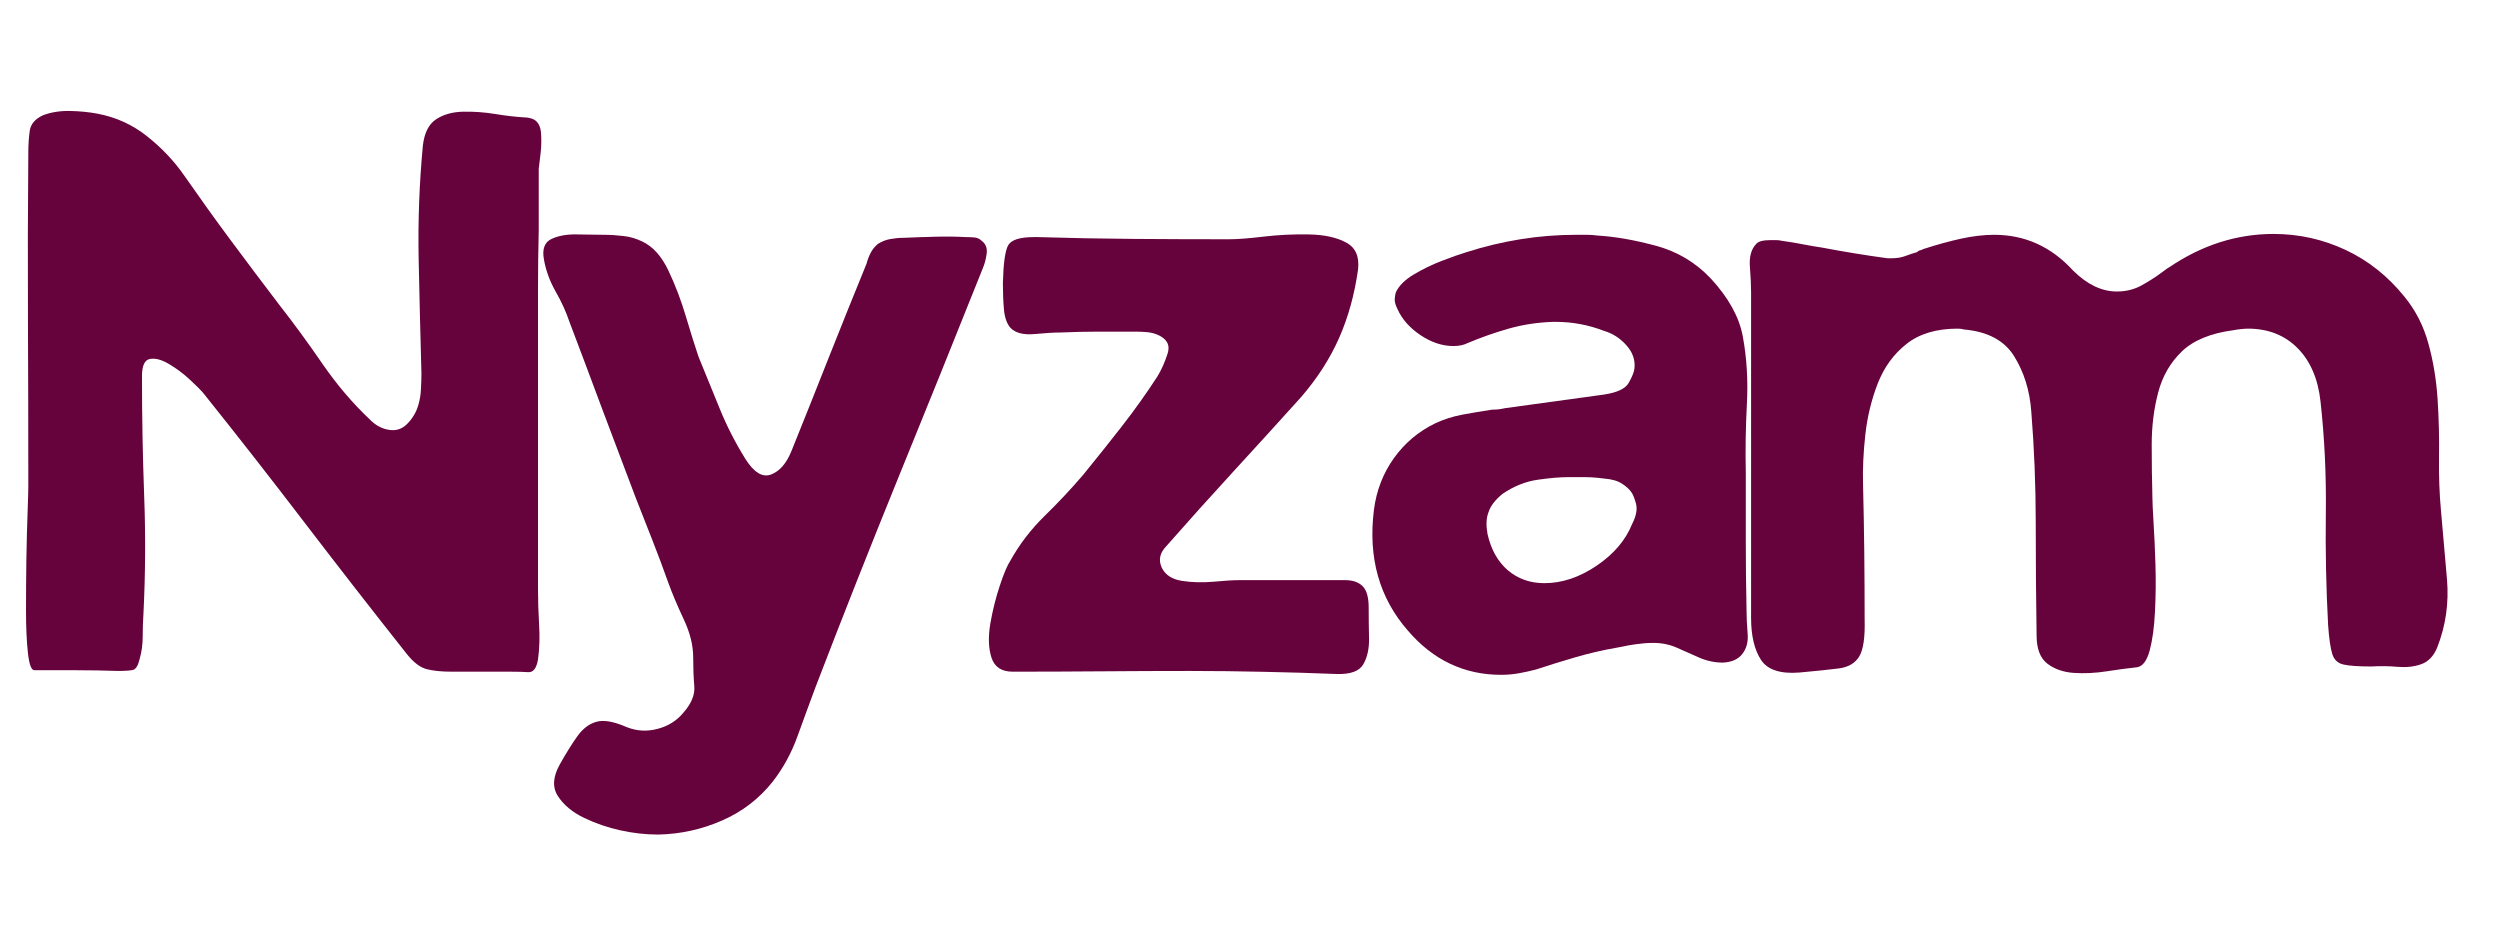
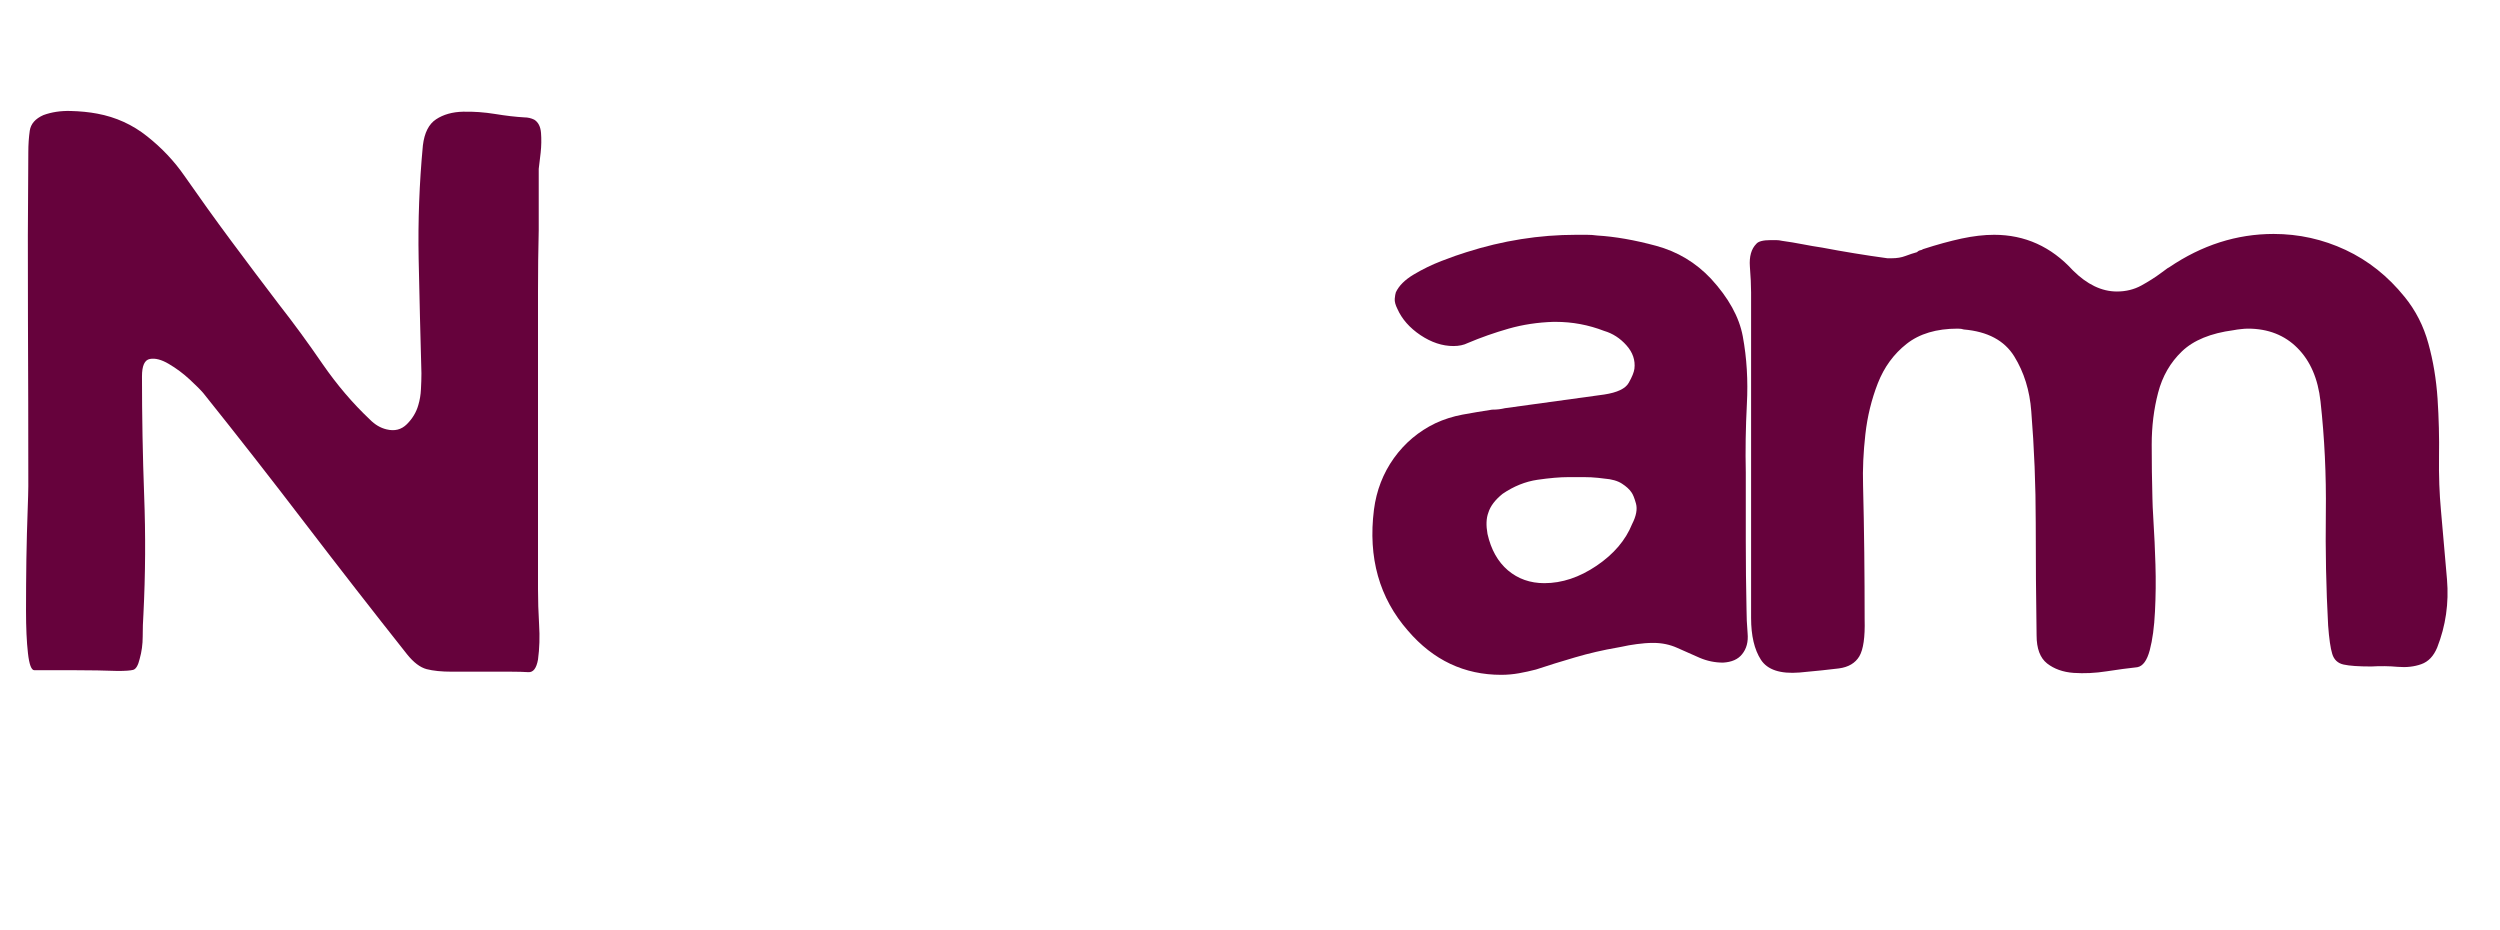
<svg xmlns="http://www.w3.org/2000/svg" width="430" zoomAndPan="magnify" viewBox="0 0 323.04 120" height="160" preserveAspectRatio="xMidYMid meet" version="1.0">
  <defs>
    <g />
    <clipPath id="ffb7dc1370">
      <rect x="0" width="317" y="0" height="99" />
    </clipPath>
  </defs>
  <g transform="matrix(1, 0, 0, 1, 2, 10)">
    <g clip-path="url(#ffb7dc1370)">
      <g fill="#66023c" fill-opacity="1">
        <g transform="translate(1.268, 76.895)">
          <g>
            <path d="M 49.328 -2.453 C 44.891 -8.055 40.5 -13.695 36.156 -19.375 C 31.82 -25.051 27.438 -30.66 23 -36.203 C 22.664 -36.598 22.078 -37.188 21.234 -37.969 C 20.391 -38.75 19.492 -39.414 18.547 -39.969 C 17.598 -40.531 16.781 -40.742 16.094 -40.609 C 15.414 -40.484 15.078 -39.734 15.078 -38.359 C 15.078 -33.203 15.172 -28.078 15.359 -22.984 C 15.555 -17.898 15.523 -12.785 15.266 -7.641 C 15.203 -6.723 15.172 -5.758 15.172 -4.75 C 15.172 -3.738 15.039 -2.773 14.781 -1.859 C 14.582 -1.016 14.301 -0.539 13.938 -0.438 C 13.582 -0.344 12.914 -0.297 11.938 -0.297 C 10.176 -0.359 8.398 -0.391 6.609 -0.391 C 4.816 -0.391 3.004 -0.391 1.172 -0.391 C 0.785 -0.391 0.508 -1.125 0.344 -2.594 C 0.176 -4.062 0.094 -5.891 0.094 -8.078 C 0.094 -10.266 0.109 -12.5 0.141 -14.781 C 0.18 -17.062 0.234 -19.066 0.297 -20.797 C 0.359 -22.523 0.391 -23.648 0.391 -24.172 C 0.391 -31.348 0.375 -38.539 0.344 -45.75 C 0.312 -52.957 0.328 -60.148 0.391 -67.328 C 0.391 -68.305 0.453 -69.234 0.578 -70.109 C 0.711 -70.992 1.301 -71.664 2.344 -72.125 C 3.395 -72.508 4.555 -72.688 5.828 -72.656 C 7.098 -72.625 8.254 -72.508 9.297 -72.312 C 11.711 -71.863 13.863 -70.883 15.75 -69.375 C 17.645 -67.875 19.242 -66.18 20.547 -64.297 C 22.504 -61.484 24.508 -58.691 26.562 -55.922 C 28.625 -53.148 30.695 -50.395 32.781 -47.656 C 34.676 -45.238 36.551 -42.676 38.406 -39.969 C 40.27 -37.27 42.312 -34.875 44.531 -32.781 C 45.176 -32.125 45.891 -31.703 46.672 -31.516 C 47.723 -31.254 48.602 -31.477 49.312 -32.188 C 50.031 -32.906 50.52 -33.723 50.781 -34.641 C 50.977 -35.297 51.094 -35.984 51.125 -36.703 C 51.164 -37.422 51.188 -38.102 51.188 -38.75 C 51.051 -43.707 50.93 -48.633 50.828 -53.531 C 50.734 -58.426 50.914 -63.316 51.375 -68.203 C 51.57 -69.836 52.141 -70.961 53.078 -71.578 C 54.023 -72.203 55.188 -72.531 56.562 -72.562 C 57.938 -72.594 59.32 -72.492 60.719 -72.266 C 62.125 -72.035 63.379 -71.891 64.484 -71.828 C 64.941 -71.828 65.367 -71.727 65.766 -71.531 C 66.285 -71.207 66.578 -70.633 66.641 -69.812 C 66.703 -69 66.688 -68.148 66.594 -67.266 C 66.5 -66.391 66.414 -65.691 66.344 -65.172 C 66.344 -63.867 66.344 -62.547 66.344 -61.203 C 66.344 -59.867 66.344 -58.551 66.344 -57.25 C 66.281 -54.633 66.25 -52.02 66.25 -49.406 C 66.25 -46.801 66.25 -44.164 66.25 -41.5 C 66.25 -36.406 66.25 -31.281 66.25 -26.125 C 66.25 -20.969 66.25 -15.879 66.25 -10.859 C 66.25 -9.422 66.297 -7.906 66.391 -6.312 C 66.492 -4.719 66.445 -3.203 66.25 -1.766 C 66.051 -0.648 65.641 -0.109 65.016 -0.141 C 64.398 -0.18 63.641 -0.203 62.734 -0.203 C 61.492 -0.203 60.234 -0.203 58.953 -0.203 C 57.68 -0.203 56.395 -0.203 55.094 -0.203 C 53.789 -0.203 52.711 -0.312 51.859 -0.531 C 51.016 -0.758 50.172 -1.398 49.328 -2.453 Z M 49.328 -2.453 " />
          </g>
        </g>
      </g>
      <g fill="#66023c" fill-opacity="1">
        <g transform="translate(68.196, 76.895)">
          <g>
-             <path d="M 14.875 20.844 C 13.238 20.844 11.602 20.66 9.969 20.297 C 8.344 19.941 6.781 19.406 5.281 18.688 C 3.781 17.969 2.656 17.035 1.906 15.891 C 1.156 14.754 1.238 13.375 2.156 11.75 C 3 10.25 3.766 9.023 4.453 8.078 C 5.141 7.129 5.953 6.523 6.891 6.266 C 7.836 6.004 9.129 6.234 10.766 6.953 C 12.066 7.473 13.398 7.551 14.766 7.188 C 16.141 6.832 17.254 6.133 18.109 5.094 C 19.148 3.914 19.617 2.77 19.516 1.656 C 19.422 0.551 19.375 -0.688 19.375 -2.062 C 19.375 -3.625 18.961 -5.27 18.141 -7 C 17.328 -8.727 16.66 -10.312 16.141 -11.75 C 15.492 -13.57 14.812 -15.395 14.094 -17.219 C 13.375 -19.051 12.656 -20.879 11.938 -22.703 C 10.5 -26.484 9.078 -30.25 7.672 -34 C 6.273 -37.758 4.859 -41.531 3.422 -45.312 C 2.961 -46.676 2.359 -48.008 1.609 -49.312 C 0.859 -50.625 0.352 -52 0.094 -53.438 C -0.164 -54.801 0.16 -55.695 1.078 -56.125 C 1.992 -56.551 3.117 -56.742 4.453 -56.703 C 5.785 -56.672 6.91 -56.656 7.828 -56.656 C 8.672 -56.656 9.516 -56.602 10.359 -56.5 C 11.211 -56.406 12.031 -56.164 12.812 -55.781 C 14.188 -55.125 15.312 -53.863 16.188 -52 C 17.07 -50.145 17.82 -48.172 18.438 -46.078 C 19.062 -43.992 19.602 -42.27 20.062 -40.906 C 20.977 -38.688 21.891 -36.453 22.797 -34.203 C 23.711 -31.953 24.82 -29.781 26.125 -27.688 C 27.238 -25.926 28.348 -25.258 29.453 -25.688 C 30.566 -26.113 31.445 -27.141 32.094 -28.766 C 33.727 -32.816 35.344 -36.863 36.938 -40.906 C 38.539 -44.945 40.156 -48.957 41.781 -52.938 C 41.914 -53.457 42.098 -53.93 42.328 -54.359 C 42.555 -54.785 42.863 -55.16 43.25 -55.484 C 43.77 -55.805 44.305 -56.016 44.859 -56.109 C 45.422 -56.211 45.992 -56.266 46.578 -56.266 C 47.953 -56.328 49.305 -56.375 50.641 -56.406 C 51.973 -56.445 53.297 -56.43 54.609 -56.359 C 54.992 -56.359 55.363 -56.344 55.719 -56.312 C 56.082 -56.281 56.395 -56.133 56.656 -55.875 C 57.176 -55.488 57.391 -54.938 57.297 -54.219 C 57.203 -53.5 57.023 -52.844 56.766 -52.25 C 53.172 -43.25 49.547 -34.266 45.891 -25.297 C 42.242 -16.328 38.691 -7.344 35.234 1.656 C 34.453 3.75 33.664 5.891 32.875 8.078 C 32.094 10.266 31.02 12.238 29.656 14 C 27.895 16.219 25.707 17.895 23.094 19.031 C 20.488 20.176 17.75 20.781 14.875 20.844 Z M 14.875 20.844 " />
-           </g>
+             </g>
        </g>
      </g>
      <g fill="#66023c" fill-opacity="1">
        <g transform="translate(125.73, 76.895)">
          <g>
-             <path d="M 48.344 -11.25 C 48.863 -10.727 49.125 -9.816 49.125 -8.516 C 49.125 -7.211 49.141 -5.891 49.172 -4.547 C 49.203 -3.211 48.957 -2.086 48.438 -1.172 C 47.914 -0.254 46.742 0.164 44.922 0.094 C 41.785 -0.031 38.648 -0.125 35.516 -0.188 C 32.391 -0.258 29.227 -0.297 26.031 -0.297 C 22.25 -0.297 18.445 -0.281 14.625 -0.25 C 10.812 -0.219 6.977 -0.203 3.125 -0.203 C 1.695 -0.203 0.785 -0.801 0.391 -2 C -0.004 -3.207 -0.055 -4.676 0.234 -6.406 C 0.535 -8.133 0.945 -9.781 1.469 -11.344 C 1.988 -12.914 2.445 -13.992 2.844 -14.578 C 4.008 -16.672 5.473 -18.582 7.234 -20.312 C 9.004 -22.039 10.672 -23.816 12.234 -25.641 C 13.93 -27.723 15.594 -29.805 17.219 -31.891 C 18.852 -33.984 20.391 -36.141 21.828 -38.359 C 22.348 -39.211 22.785 -40.191 23.141 -41.297 C 23.504 -42.398 23.066 -43.219 21.828 -43.75 C 21.367 -43.938 20.91 -44.047 20.453 -44.078 C 19.992 -44.117 19.535 -44.141 19.078 -44.141 C 17.453 -44.141 15.82 -44.141 14.188 -44.141 C 12.562 -44.141 10.93 -44.102 9.297 -44.031 C 8.453 -44.031 7.328 -43.961 5.922 -43.828 C 4.516 -43.703 3.488 -43.969 2.844 -44.625 C 2.383 -45.145 2.102 -45.926 2 -46.969 C 1.906 -48.008 1.859 -49.148 1.859 -50.391 C 1.922 -52.941 2.145 -54.57 2.531 -55.281 C 2.926 -56 4.039 -56.359 5.875 -56.359 C 6 -56.359 6.094 -56.359 6.156 -56.359 C 6.227 -56.359 6.297 -56.359 6.359 -56.359 C 10.473 -56.234 14.582 -56.156 18.688 -56.125 C 22.801 -56.094 26.91 -56.078 31.016 -56.078 C 32.129 -56.078 33.645 -56.191 35.562 -56.422 C 37.488 -56.648 39.43 -56.742 41.391 -56.703 C 43.348 -56.672 44.945 -56.328 46.188 -55.672 C 47.426 -55.023 47.945 -53.852 47.75 -52.156 C 47.301 -48.957 46.488 -46.02 45.312 -43.344 C 44.133 -40.676 42.504 -38.133 40.422 -35.719 C 37.484 -32.457 34.547 -29.227 31.609 -26.031 C 28.672 -22.832 25.77 -19.602 22.906 -16.344 C 22.113 -15.5 21.945 -14.586 22.406 -13.609 C 22.863 -12.691 23.727 -12.133 25 -11.938 C 26.27 -11.738 27.625 -11.703 29.062 -11.828 C 30.5 -11.961 31.609 -12.031 32.391 -12.031 C 34.672 -12.031 36.953 -12.031 39.234 -12.031 C 41.523 -12.031 43.812 -12.031 46.094 -12.031 C 47.07 -12.031 47.82 -11.77 48.344 -11.25 Z M 48.344 -11.25 " />
-           </g>
+             </g>
        </g>
      </g>
      <g fill="#66023c" fill-opacity="1">
        <g transform="translate(175.24, 76.895)">
          <g>
            <path d="M 47.859 -2.453 C 47.336 -1.797 46.52 -1.438 45.406 -1.375 C 44.363 -1.375 43.352 -1.582 42.375 -2 C 41.395 -2.426 40.43 -2.852 39.484 -3.281 C 38.535 -3.707 37.508 -3.922 36.406 -3.922 C 35.688 -3.922 34.969 -3.867 34.25 -3.766 C 33.531 -3.672 32.879 -3.555 32.297 -3.422 L 31.797 -3.328 C 29.91 -3.004 28.066 -2.578 26.266 -2.047 C 24.473 -1.523 22.797 -1.004 21.234 -0.484 C 20.516 -0.297 19.781 -0.133 19.031 0 C 18.281 0.133 17.516 0.203 16.734 0.203 C 11.973 0.203 7.961 -1.691 4.703 -5.484 C 0.984 -9.723 -0.484 -14.941 0.297 -21.141 C 0.617 -23.617 1.477 -25.836 2.875 -27.797 C 4.281 -29.754 6.062 -31.254 8.219 -32.297 C 9.332 -32.816 10.508 -33.191 11.75 -33.422 C 12.988 -33.648 14.258 -33.863 15.562 -34.062 C 15.883 -34.062 16.176 -34.078 16.438 -34.109 C 16.695 -34.141 16.957 -34.188 17.219 -34.25 L 30.047 -36.016 C 31.742 -36.273 32.801 -36.781 33.219 -37.531 C 33.645 -38.281 33.891 -38.883 33.953 -39.344 C 34.086 -40.445 33.742 -41.457 32.922 -42.375 C 32.109 -43.289 31.148 -43.91 30.047 -44.234 C 28.023 -45.016 25.938 -45.406 23.781 -45.406 L 23.484 -45.406 C 21.461 -45.344 19.535 -45.051 17.703 -44.531 C 15.879 -44.008 14.117 -43.391 12.422 -42.672 C 11.898 -42.41 11.281 -42.281 10.562 -42.281 C 9.133 -42.281 7.719 -42.75 6.312 -43.688 C 4.906 -44.633 3.91 -45.766 3.328 -47.078 C 3.066 -47.598 2.953 -48.035 2.984 -48.391 C 3.016 -48.754 3.062 -49.031 3.125 -49.219 C 3.52 -50.07 4.285 -50.836 5.422 -51.516 C 6.566 -52.203 7.773 -52.789 9.047 -53.281 C 10.316 -53.77 11.379 -54.145 12.234 -54.406 C 16.93 -55.906 21.66 -56.656 26.422 -56.656 C 26.879 -56.656 27.336 -56.656 27.797 -56.656 C 28.254 -56.656 28.707 -56.625 29.156 -56.562 C 31.445 -56.426 33.977 -55.984 36.75 -55.234 C 39.52 -54.484 41.883 -53.066 43.844 -50.984 C 46.125 -48.504 47.492 -46.023 47.953 -43.547 C 48.473 -40.742 48.648 -37.82 48.484 -34.781 C 48.328 -31.75 48.281 -28.801 48.344 -25.938 C 48.344 -23 48.344 -20.047 48.344 -17.078 C 48.344 -14.109 48.375 -11.188 48.438 -8.312 C 48.438 -7.332 48.484 -6.285 48.578 -5.172 C 48.68 -4.066 48.441 -3.16 47.859 -2.453 Z M 33.656 -19.281 C 34.188 -20.32 34.352 -21.203 34.156 -21.922 C 33.957 -22.641 33.758 -23.129 33.562 -23.391 C 33.301 -23.773 32.895 -24.145 32.344 -24.5 C 31.789 -24.863 31.023 -25.082 30.047 -25.156 L 29.266 -25.25 C 28.672 -25.312 28.062 -25.344 27.438 -25.344 C 26.82 -25.344 26.156 -25.344 25.438 -25.344 C 24.332 -25.344 22.992 -25.227 21.422 -25 C 19.859 -24.77 18.359 -24.164 16.922 -23.188 C 15.953 -22.406 15.336 -21.594 15.078 -20.75 C 14.805 -20.031 14.77 -19.113 14.969 -18 C 15.426 -15.977 16.305 -14.41 17.609 -13.297 C 18.922 -12.191 20.488 -11.641 22.312 -11.641 C 24.594 -11.641 26.844 -12.391 29.062 -13.891 C 31.281 -15.391 32.812 -17.188 33.656 -19.281 Z M 33.656 -19.281 " />
          </g>
        </g>
      </g>
      <g fill="#66023c" fill-opacity="1">
        <g transform="translate(224.066, 76.895)">
          <g>
            <path d="M 62.531 -44.328 C 59.594 -43.941 57.375 -43.031 55.875 -41.594 C 54.375 -40.156 53.348 -38.375 52.797 -36.25 C 52.242 -34.133 51.969 -31.898 51.969 -29.547 C 51.969 -27.203 52 -24.891 52.062 -22.609 C 52.062 -22.148 52.109 -21.117 52.203 -19.516 C 52.305 -17.922 52.391 -16.094 52.453 -14.031 C 52.516 -11.977 52.492 -9.957 52.391 -7.969 C 52.297 -5.977 52.07 -4.316 51.719 -2.984 C 51.363 -1.648 50.828 -0.914 50.109 -0.781 C 48.93 -0.656 47.609 -0.477 46.141 -0.25 C 44.672 -0.02 43.25 0.047 41.875 -0.047 C 40.508 -0.148 39.367 -0.555 38.453 -1.266 C 37.547 -1.984 37.094 -3.191 37.094 -4.891 C 37.02 -9.723 36.984 -14.566 36.984 -19.422 C 36.984 -24.285 36.789 -29.098 36.406 -33.859 C 36.207 -36.535 35.473 -38.898 34.203 -40.953 C 32.93 -43.004 30.758 -44.16 27.688 -44.422 C 27.5 -44.492 27.238 -44.531 26.906 -44.531 C 24.164 -44.531 21.961 -43.875 20.297 -42.562 C 18.641 -41.258 17.398 -39.562 16.578 -37.469 C 15.766 -35.383 15.227 -33.188 14.969 -30.875 C 14.707 -28.562 14.609 -26.359 14.672 -24.266 C 14.742 -21.398 14.797 -18.516 14.828 -15.609 C 14.859 -12.703 14.875 -9.816 14.875 -6.953 C 14.938 -4.66 14.707 -3.07 14.188 -2.188 C 13.664 -1.312 12.785 -0.789 11.547 -0.625 C 10.305 -0.469 8.609 -0.289 6.453 -0.094 C 3.973 0.102 2.312 -0.445 1.469 -1.75 C 0.625 -3.062 0.203 -4.859 0.203 -7.141 C 0.203 -11.773 0.203 -16.441 0.203 -21.141 C 0.203 -25.836 0.203 -30.535 0.203 -35.234 C 0.203 -37.578 0.203 -39.906 0.203 -42.219 C 0.203 -44.539 0.203 -46.875 0.203 -49.219 C 0.203 -50.133 0.148 -51.242 0.047 -52.547 C -0.047 -53.848 0.227 -54.828 0.875 -55.484 C 1.133 -55.805 1.754 -55.969 2.734 -55.969 C 2.93 -55.969 3.16 -55.969 3.422 -55.969 C 3.68 -55.969 3.941 -55.938 4.203 -55.875 C 5.117 -55.75 6 -55.602 6.844 -55.438 C 7.695 -55.27 8.547 -55.125 9.391 -55 C 10.766 -54.738 12.148 -54.492 13.547 -54.266 C 14.953 -54.035 16.375 -53.82 17.812 -53.625 C 17.938 -53.625 18.047 -53.625 18.141 -53.625 C 18.242 -53.625 18.328 -53.625 18.391 -53.625 C 19.047 -53.625 19.633 -53.723 20.156 -53.922 C 20.676 -54.117 21.164 -54.281 21.625 -54.406 C 21.758 -54.539 21.906 -54.625 22.062 -54.656 C 22.227 -54.688 22.344 -54.734 22.406 -54.797 C 24.238 -55.391 25.906 -55.848 27.406 -56.172 C 28.906 -56.492 30.305 -56.656 31.609 -56.656 C 35.586 -56.656 38.977 -55.125 41.781 -52.062 C 43.613 -50.238 45.508 -49.328 47.469 -49.328 C 48.633 -49.328 49.691 -49.586 50.641 -50.109 C 51.586 -50.629 52.453 -51.18 53.234 -51.766 C 53.43 -51.898 53.609 -52.031 53.766 -52.156 C 53.93 -52.289 54.082 -52.391 54.219 -52.453 C 58.457 -55.328 62.957 -56.766 67.719 -56.766 C 70.977 -56.766 74.078 -56.078 77.016 -54.703 C 79.953 -53.328 82.492 -51.305 84.641 -48.641 C 86.078 -46.879 87.102 -44.867 87.719 -42.609 C 88.344 -40.359 88.738 -37.977 88.906 -35.469 C 89.07 -32.957 89.133 -30.461 89.094 -27.984 C 89.062 -25.504 89.145 -23.191 89.344 -21.047 C 89.602 -18.172 89.863 -15.195 90.125 -12.125 C 90.383 -9.062 89.961 -6.129 88.859 -3.328 C 88.398 -2.211 87.711 -1.492 86.797 -1.172 C 85.891 -0.848 84.879 -0.734 83.766 -0.828 C 82.66 -0.93 81.52 -0.945 80.344 -0.875 C 78.707 -0.875 77.516 -0.957 76.766 -1.125 C 76.016 -1.289 75.523 -1.75 75.297 -2.5 C 75.066 -3.25 74.891 -4.473 74.766 -6.172 C 74.504 -10.992 74.406 -15.848 74.469 -20.734 C 74.531 -25.629 74.301 -30.426 73.781 -35.125 C 73.457 -38.062 72.461 -40.363 70.797 -42.031 C 69.141 -43.695 67.004 -44.531 64.391 -44.531 C 64.129 -44.531 63.832 -44.508 63.5 -44.469 C 63.176 -44.438 62.852 -44.391 62.531 -44.328 Z M 62.531 -44.328 " />
          </g>
        </g>
      </g>
    </g>
  </g>
</svg>